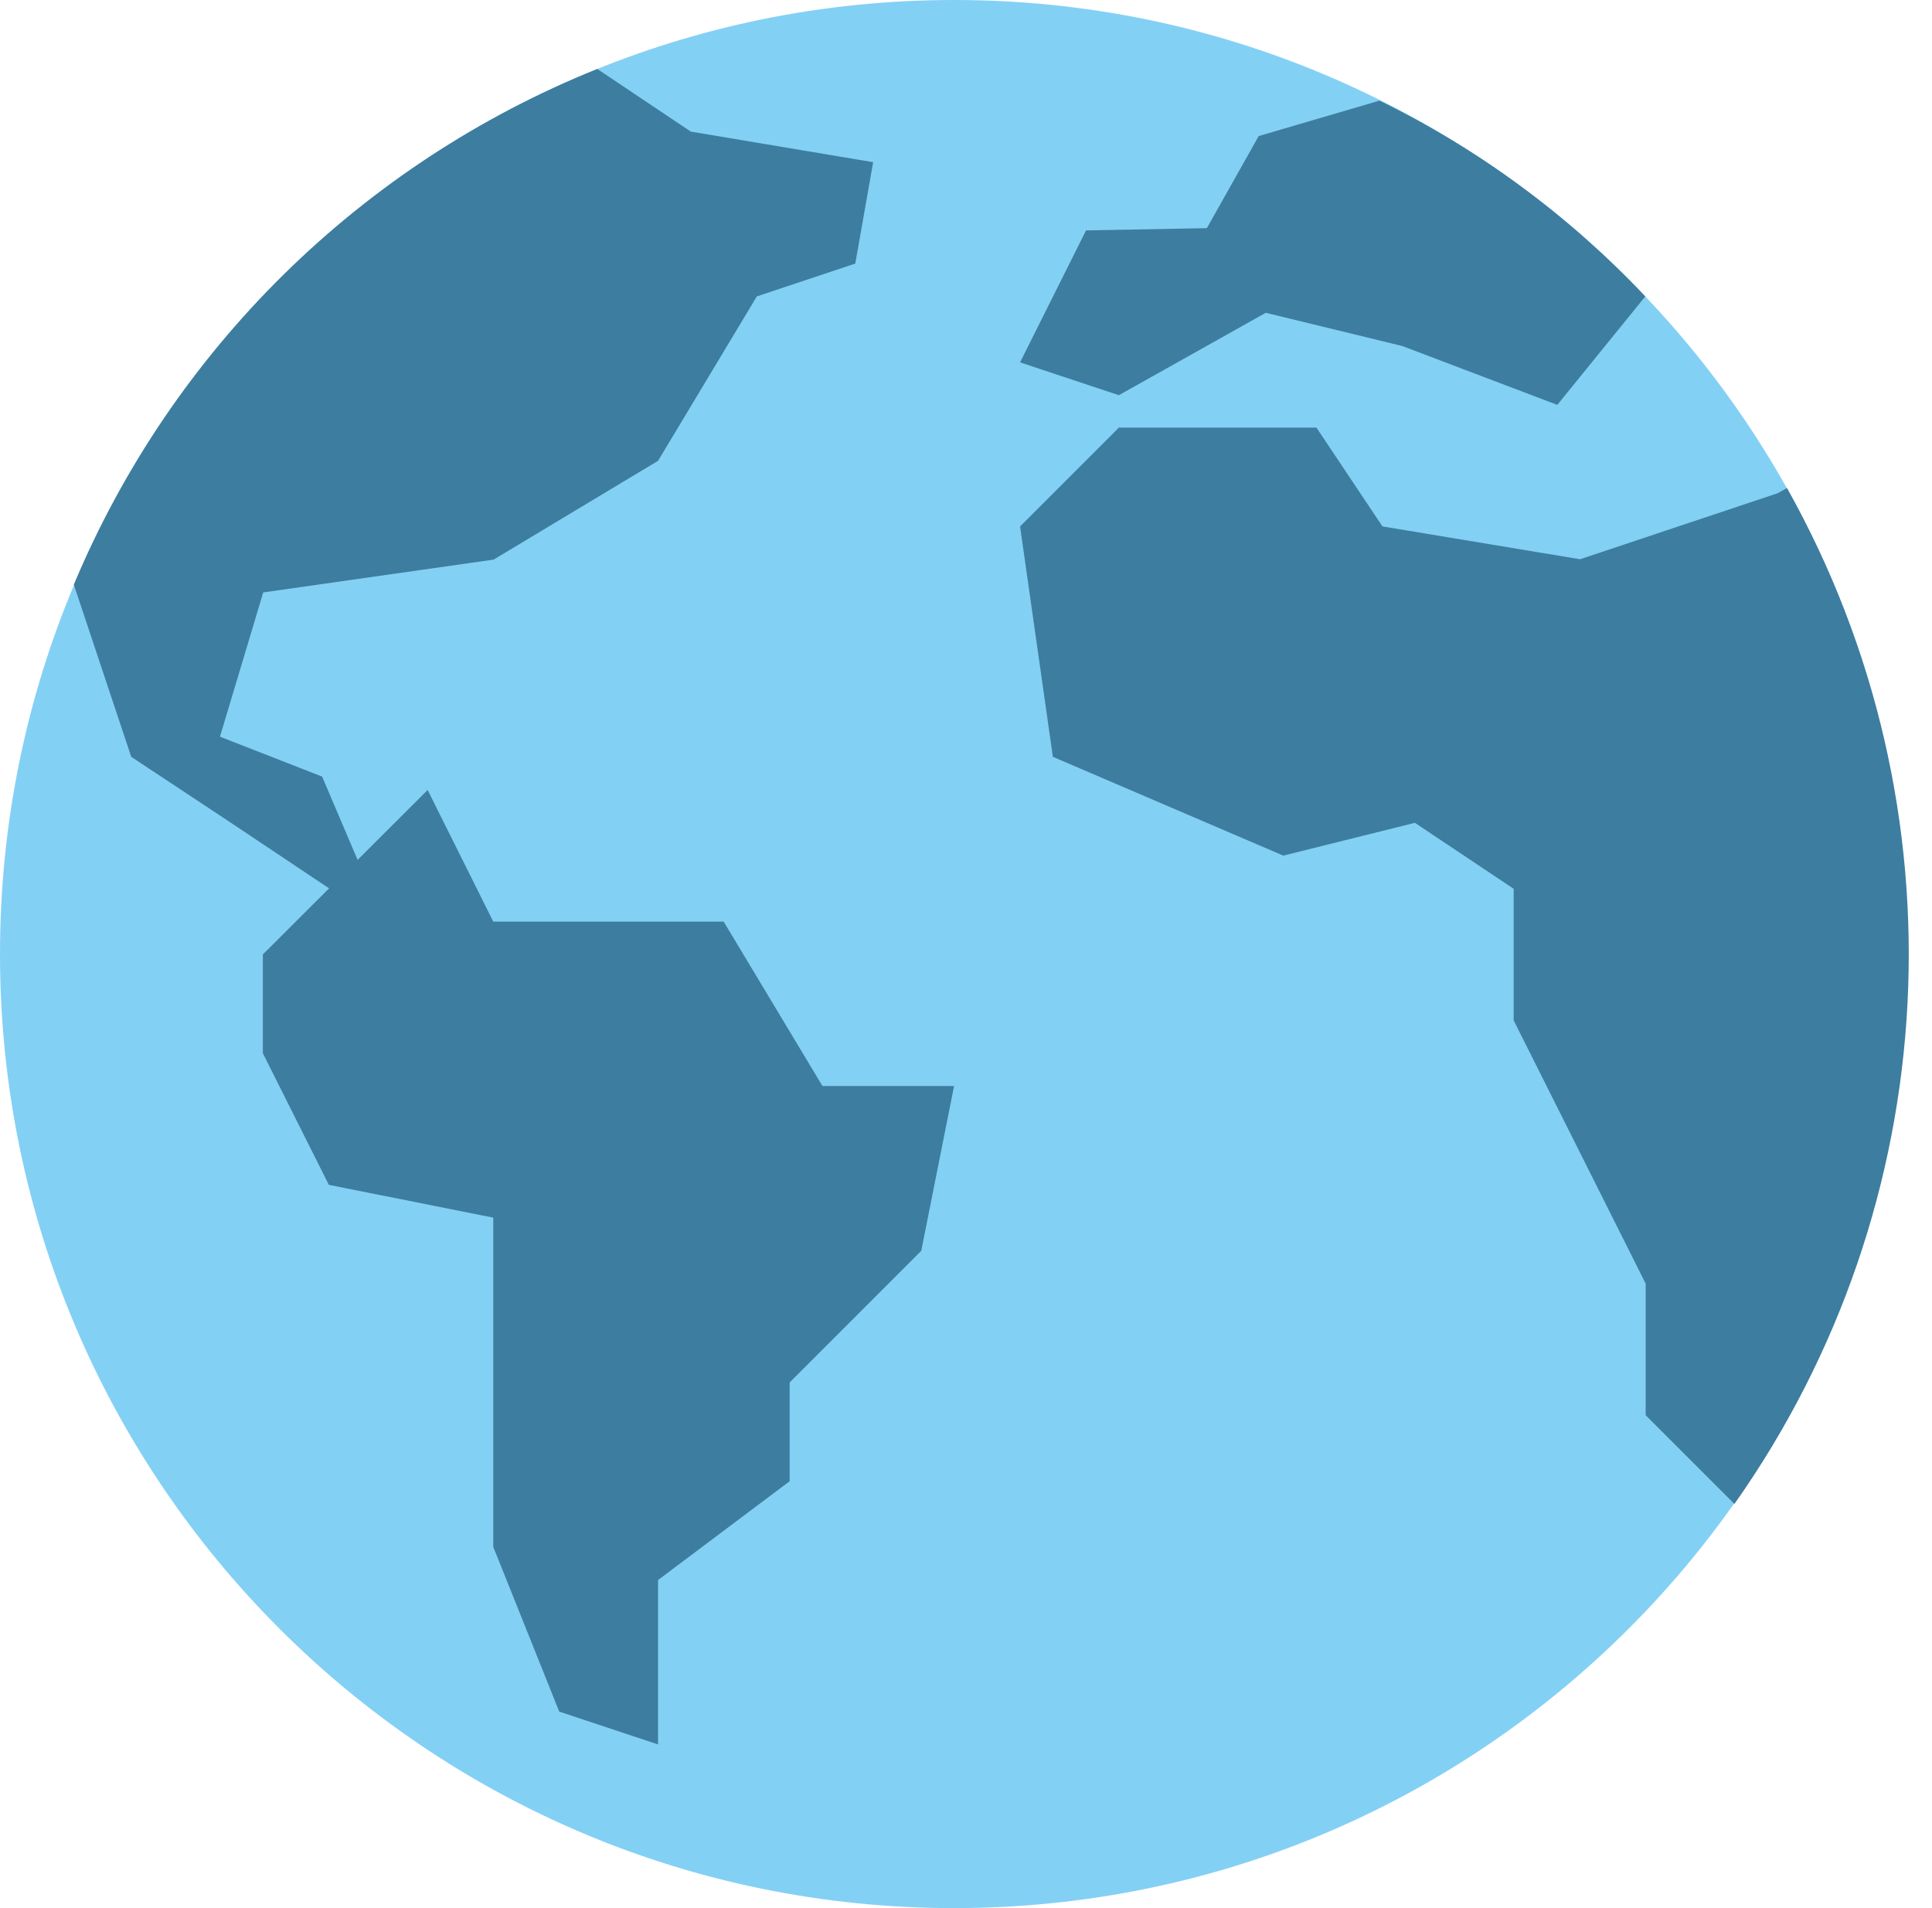
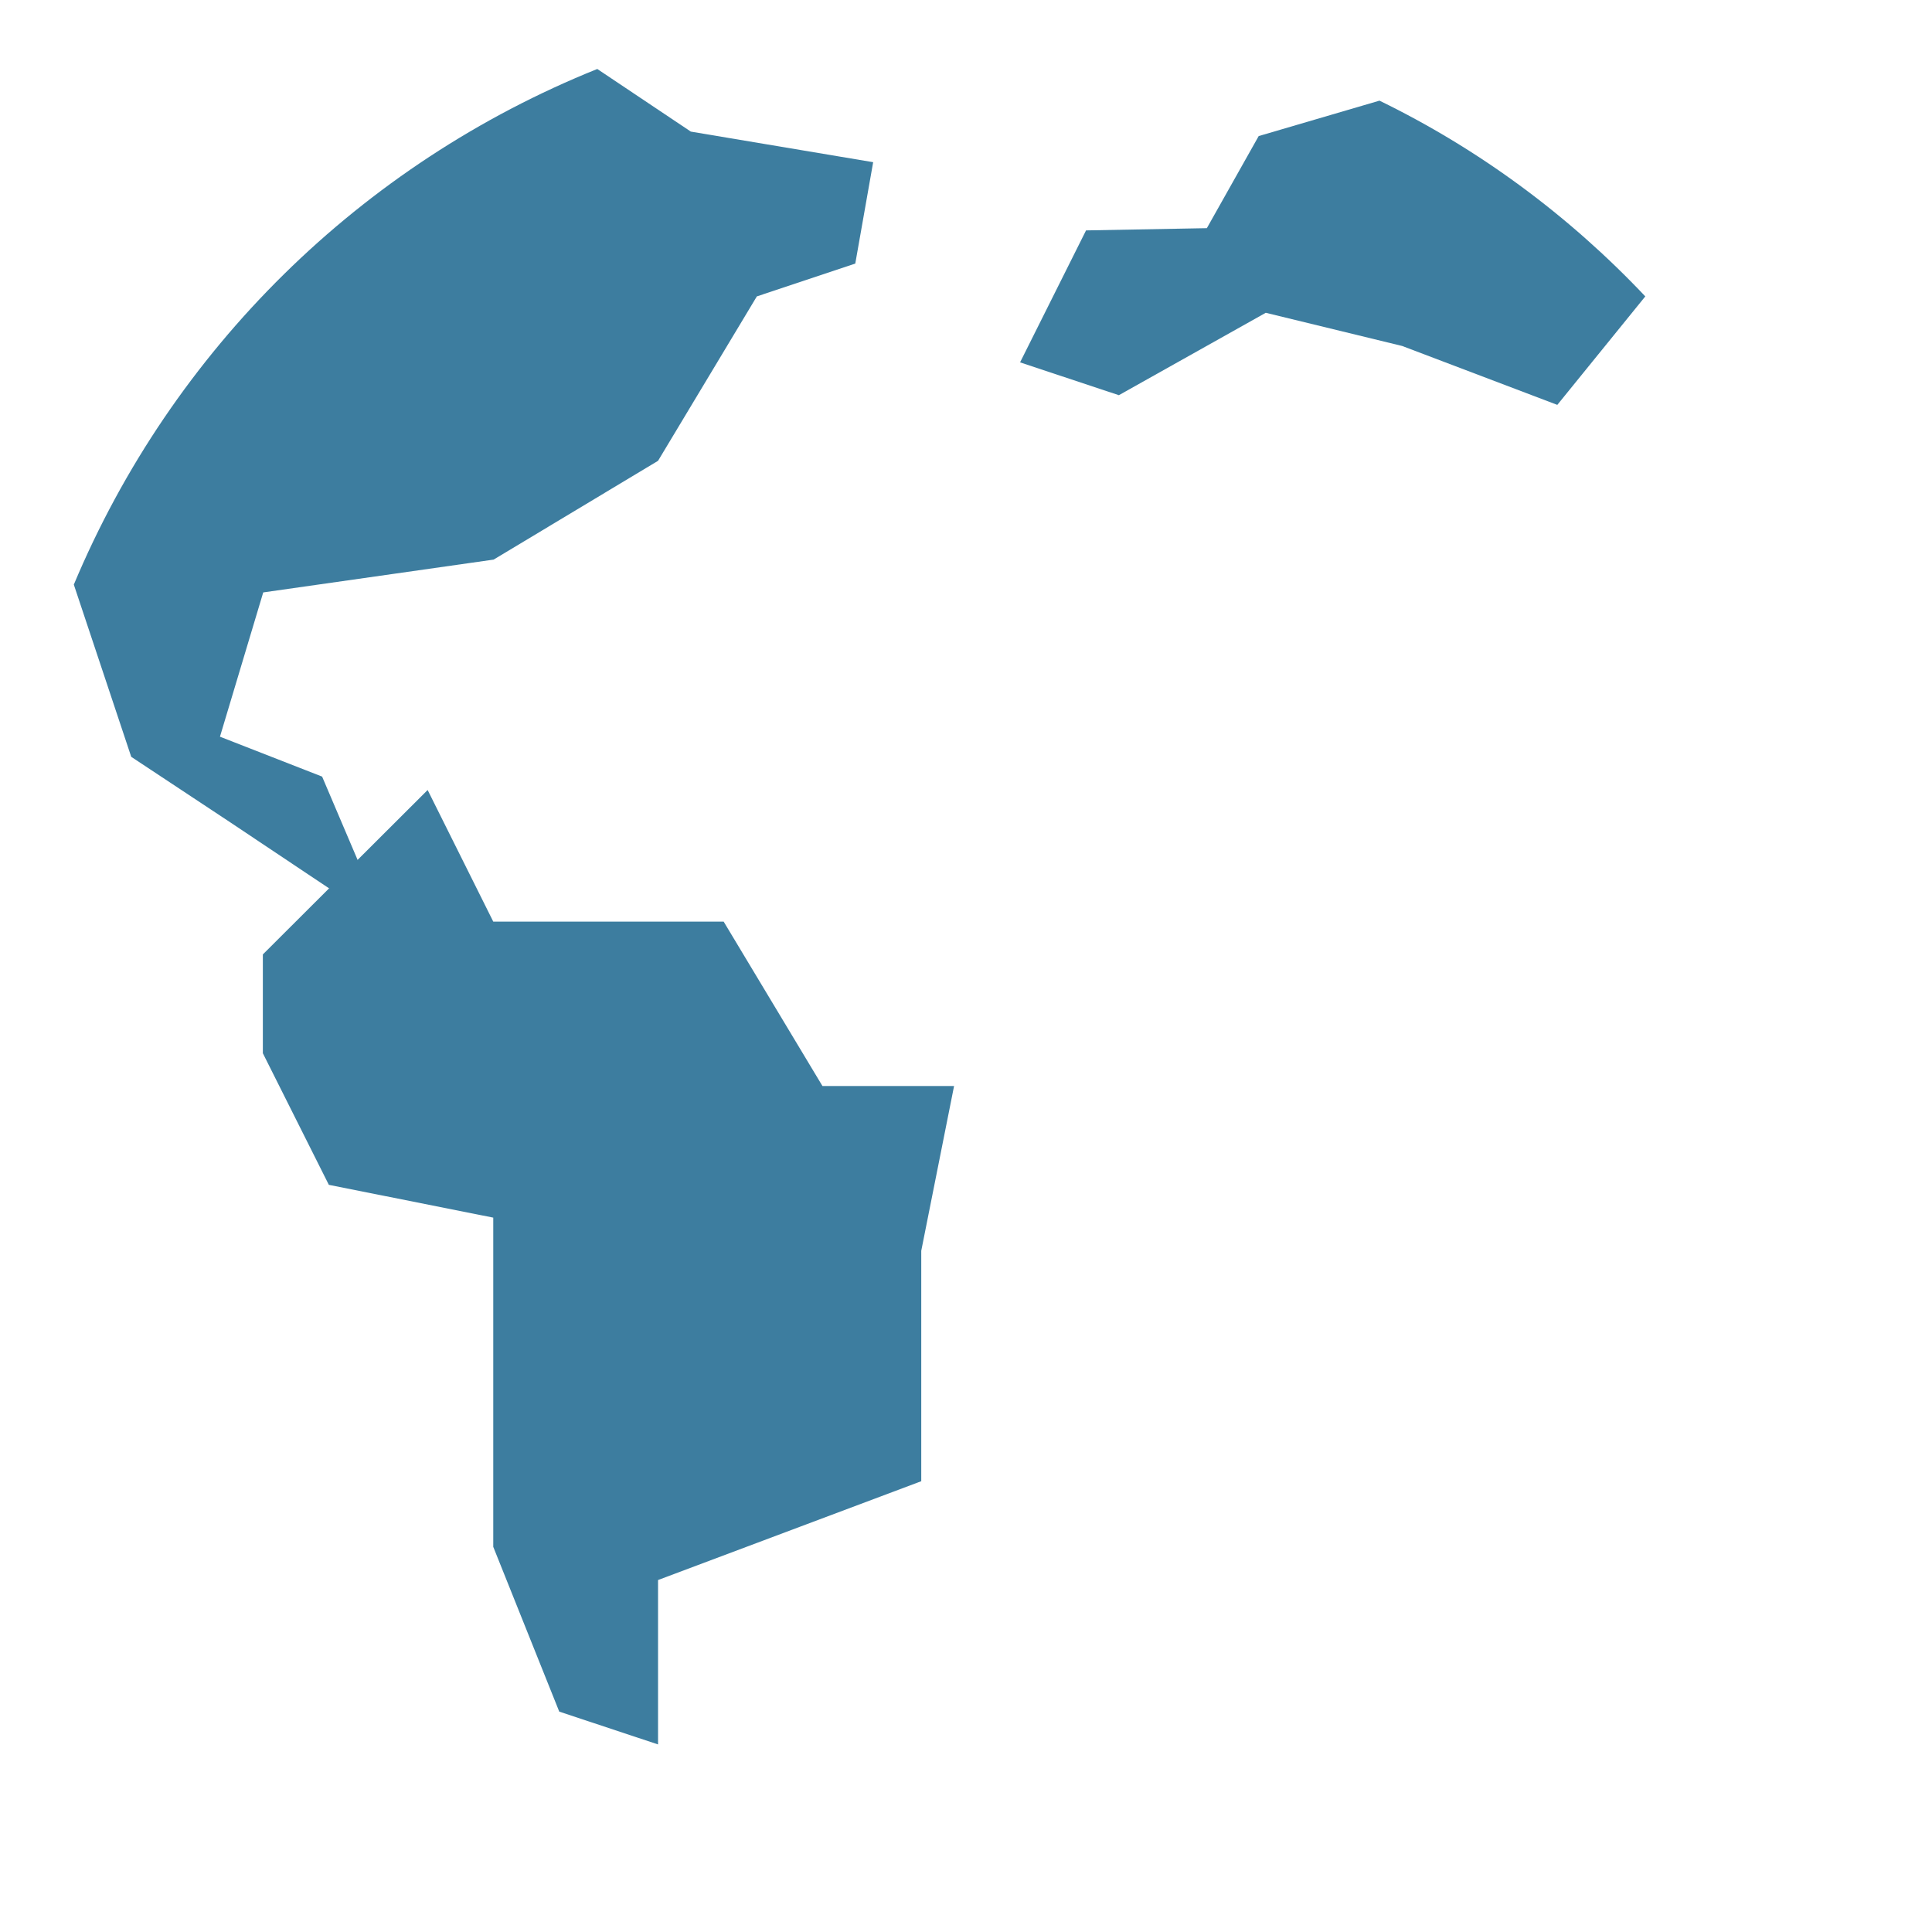
<svg xmlns="http://www.w3.org/2000/svg" width="81" height="80" viewBox="0 0 81 80" fill="none">
-   <path d="M40 80C62.091 80 80 62.091 80 40C80 17.909 62.091 0 40 0C17.909 0 0 17.909 0 40C0 62.091 17.909 80 40 80Z" fill="#83d0f5" />
  <path d="M68.98 12.427L65.291 16.975L58.788 14.506L53.068 13.114L46.909 16.569L42.767 15.193L45.533 9.66L50.598 9.566L52.771 5.705L57.835 4.22C62.009 6.252 65.776 9.035 68.98 12.427Z" fill="#3d7d9f" />
  <path d="M36.608 6.8L35.858 11.051L31.731 12.427L27.589 19.32L20.696 23.462L11.036 24.838L9.222 30.887L13.505 32.56L15.256 36.671L13.802 37.249L9.66 34.482L5.502 31.731L3.095 24.51C7.222 14.662 15.131 6.878 25.041 2.892L28.964 5.518L36.608 6.8Z" fill="#3d7d9f" />
-   <path d="M40 45.533L38.624 52.442L33.107 57.96V62.102L27.589 66.245V73.138L23.447 71.762L20.68 64.853V51.051L13.787 49.676L11.02 44.158V40.016L17.929 33.122L20.68 38.64H30.34L34.482 45.533H40Z" fill="#3d7d9f" />
-   <path d="M74.92 20.461C82.454 33.904 81.594 50.473 72.716 63.056L68.996 59.336V53.818L66.229 48.3L63.462 42.782V37.264L59.32 34.498L53.802 35.873L44.142 31.731L42.767 22.071L46.909 17.929H55.193L57.96 22.071L66.245 23.447L74.529 20.68L74.92 20.461Z" fill="#3d7d9f" />
+   <path d="M40 45.533L38.624 52.442V62.102L27.589 66.245V73.138L23.447 71.762L20.68 64.853V51.051L13.787 49.676L11.02 44.158V40.016L17.929 33.122L20.68 38.64H30.34L34.482 45.533H40Z" fill="#3d7d9f" />
</svg>